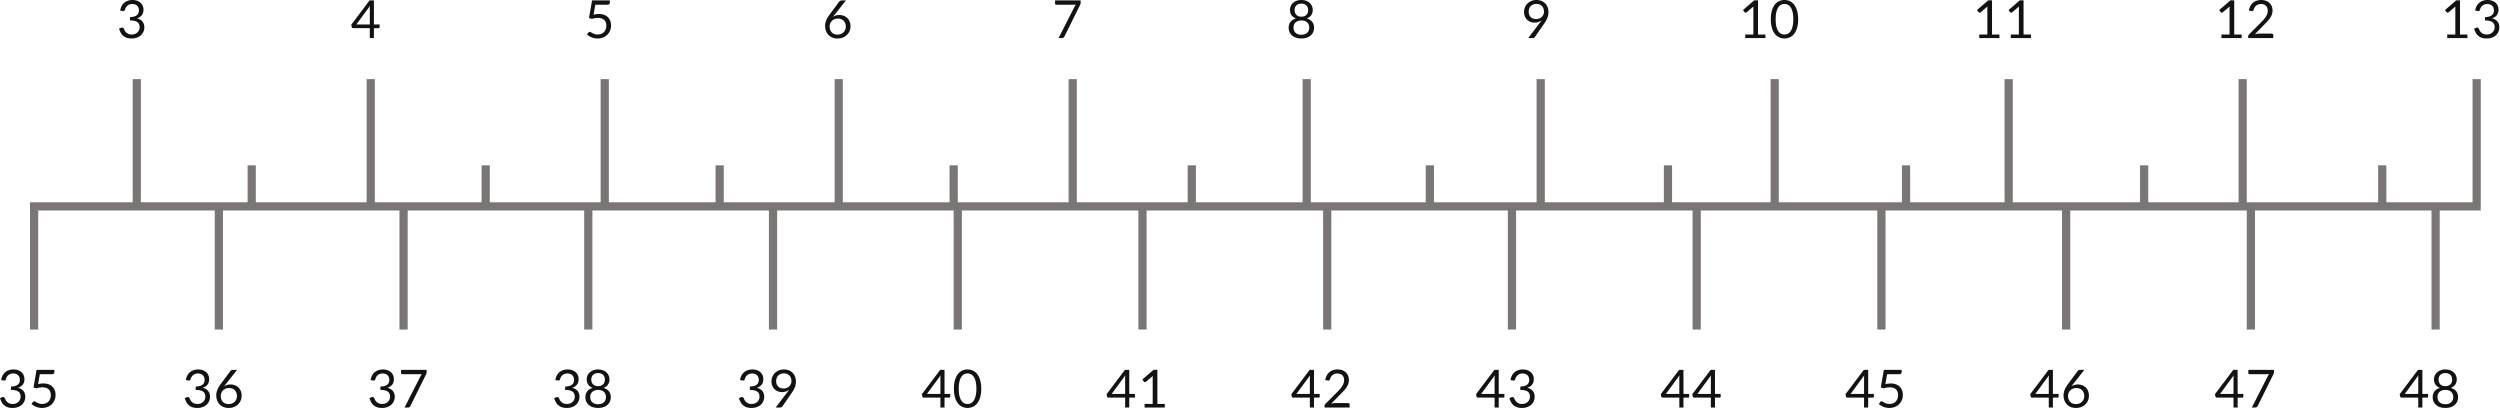
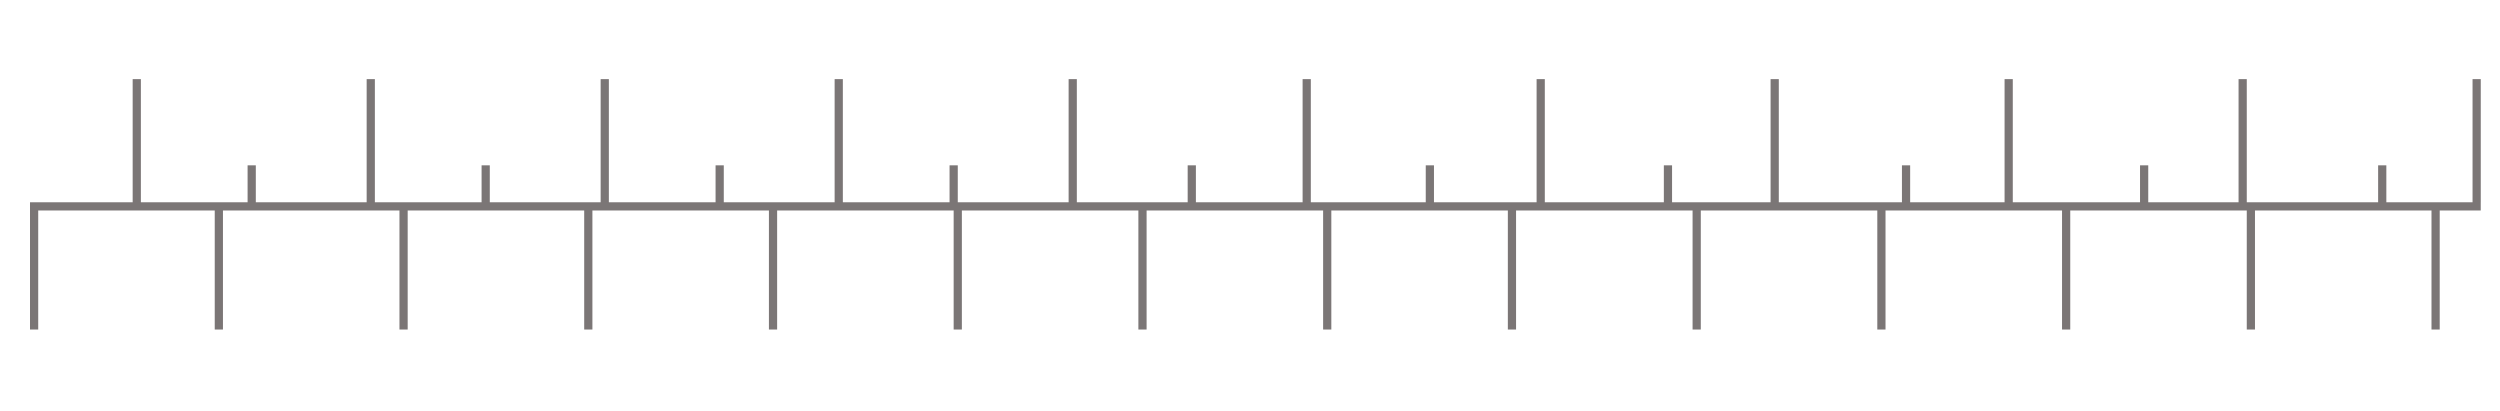
<svg xmlns="http://www.w3.org/2000/svg" xml:space="preserve" style="fill-rule:evenodd;clip-rule:evenodd" viewBox="0 0 609 100">
-   <path d="M76.968 153.726c.388 0 .747.056 1.075.167.329.111.61.269.845.473.239.205.425.453.557.743.132.29.198.612.198.966 0 .29-.038.551-.115.781a1.841 1.841 0 0 1-.819 1.037 2.837 2.837 0 0 1-.659.288c.597.158 1.045.422 1.344.793.303.372.454.837.454 1.396a2.597 2.597 0 0 1-.896 2.003 3.018 3.018 0 0 1-.973.544 3.672 3.672 0 0 1-1.184.185c-.486 0-.902-.059-1.248-.179a2.647 2.647 0 0 1-.877-.505 2.695 2.695 0 0 1-.588-.756 5.777 5.777 0 0 1-.391-.953l.487-.205a.681.681 0 0 1 .268-.058c.086 0 .16.02.224.058.069.034.12.09.154.166.009.017.017.037.026.058.008.017.017.036.025.058.06.123.132.264.218.422.085.154.2.299.345.435.146.137.325.252.538.346.218.094.486.141.806.141.32 0 .6-.052.839-.154.243-.107.444-.243.601-.41.163-.166.284-.352.365-.556.081-.205.122-.408.122-.608 0-.248-.034-.474-.103-.679a1.131 1.131 0 0 0-.358-.531c-.171-.149-.41-.267-.717-.352-.303-.085-.693-.128-1.171-.128v-.826c.388-.004.719-.047.992-.128.277-.081.504-.192.678-.332.175-.141.301-.31.378-.506.081-.196.122-.414.122-.653 0-.264-.043-.495-.128-.691a1.288 1.288 0 0 0-.34-.486 1.423 1.423 0 0 0-.518-.288 2.054 2.054 0 0 0-.64-.096c-.23 0-.444.034-.64.102a1.738 1.738 0 0 0-.525.288 1.615 1.615 0 0 0-.377.435c-.103.167-.18.348-.231.544a.508.508 0 0 1-.153.269.408.408 0 0 1-.263.083h-.07l-.077-.013-.595-.102a3.36 3.36 0 0 1 .345-1.107c.171-.324.387-.595.647-.813.264-.218.565-.382.902-.493a3.433 3.433 0 0 1 1.101-.173Zm9.972.602a.559.559 0 0 1-.153.403c-.103.103-.276.154-.519.154h-2.88l-.422 2.406a6.375 6.375 0 0 1 1.325-.153c.478 0 .898.07 1.26.211.367.141.675.335.922.582.248.248.433.54.557.877.128.337.192.704.192 1.101 0 .486-.085.926-.256 1.318-.171.393-.405.73-.704 1.011a3.048 3.048 0 0 1-1.043.64 3.68 3.68 0 0 1-1.3.224c-.268 0-.526-.027-.774-.083a3.669 3.669 0 0 1-.691-.211 4.16 4.16 0 0 1-.595-.307 3.415 3.415 0 0 1-.487-.365l.346-.486a.357.357 0 0 1 .307-.167.54.54 0 0 1 .282.103c.111.064.243.136.396.217.154.081.333.156.538.224.209.064.457.096.742.096.32 0 .608-.051.864-.153.256-.103.474-.248.653-.436.184-.192.325-.42.423-.684.098-.265.147-.561.147-.89a2.22 2.22 0 0 0-.128-.774 1.466 1.466 0 0 0-.378-.589 1.702 1.702 0 0 0-.627-.378 2.649 2.649 0 0 0-.883-.134 4.725 4.725 0 0 0-1.485.243l-.717-.211.743-4.288h4.345v.499Zm19.028-90.602c.388 0 .747.056 1.075.167.329.111.61.269.845.473.239.205.425.453.557.743.132.29.198.612.198.966 0 .29-.038.551-.115.781a1.86 1.86 0 0 1-.819 1.037 2.837 2.837 0 0 1-.659.288c.597.158 1.045.422 1.344.793.303.372.454.837.454 1.396a2.597 2.597 0 0 1-.896 2.003 3 3 0 0 1-.973.544 3.672 3.672 0 0 1-1.184.185c-.486 0-.902-.059-1.248-.179a2.63 2.63 0 0 1-.877-.505 2.677 2.677 0 0 1-.588-.756 5.777 5.777 0 0 1-.391-.953l.487-.205a.681.681 0 0 1 .268-.058c.086 0 .16.02.224.058.069.034.12.09.154.166l.026.058c.008.017.017.036.025.058.06.123.132.264.218.422.085.154.2.299.345.435.145.137.325.252.538.346.218.094.486.141.806.141.32 0 .6-.052.839-.154.243-.107.444-.243.601-.41.163-.166.284-.352.365-.556.081-.205.122-.408.122-.608 0-.248-.034-.474-.103-.679a1.131 1.131 0 0 0-.358-.531c-.171-.149-.41-.267-.717-.352-.303-.085-.693-.128-1.171-.128v-.826c.388-.004.719-.046.992-.128.277-.081.503-.192.678-.332.175-.141.301-.31.378-.506.081-.196.122-.414.122-.653 0-.264-.043-.495-.128-.691a1.3 1.3 0 0 0-.34-.486 1.423 1.423 0 0 0-.518-.288 2.054 2.054 0 0 0-.64-.096c-.23 0-.444.034-.64.102a1.738 1.738 0 0 0-.525.288 1.63 1.63 0 0 0-.377.435c-.103.167-.18.348-.231.544a.508.508 0 0 1-.153.269.402.402 0 0 1-.263.083h-.07l-.077-.013-.595-.102a3.36 3.36 0 0 1 .345-1.107c.171-.324.387-.595.647-.813.264-.218.565-.382.902-.493a3.428 3.428 0 0 1 1.101-.173Zm58.811 5.965h1.389v.653a.247.247 0 0 1-.064.173c-.038.047-.1.07-.186.07h-1.139V73h-1.005v-2.413h-4.064a.369.369 0 0 1-.224-.07.346.346 0 0 1-.115-.186l-.115-.582 4.461-5.92h1.062v5.862Zm-1.005-3.782c0-.111.003-.231.007-.359.008-.128.023-.26.045-.396l-3.335 4.537h3.283v-3.782Zm58.485-1.581a.56.56 0 0 1-.153.403c-.103.103-.276.154-.519.154h-2.88l-.422 2.406a6.375 6.375 0 0 1 1.325-.153c.477 0 .898.07 1.26.211.367.141.675.335.922.582.247.248.433.54.557.877.128.337.192.704.192 1.101 0 .486-.086.926-.256 1.318-.171.393-.406.73-.704 1.011a3.048 3.048 0 0 1-1.043.64c-.401.15-.835.224-1.3.224-.268 0-.527-.027-.774-.083a3.691 3.691 0 0 1-.691-.211 4.107 4.107 0 0 1-.595-.307 3.415 3.415 0 0 1-.487-.365l.346-.486a.357.357 0 0 1 .307-.167.54.54 0 0 1 .282.103c.111.064.243.136.396.217.154.081.333.156.538.224.209.064.457.096.742.096.32 0 .608-.051.864-.153.256-.103.474-.248.653-.436.184-.192.324-.42.423-.684.098-.265.147-.561.147-.89a2.22 2.22 0 0 0-.128-.774 1.466 1.466 0 0 0-.378-.589 1.702 1.702 0 0 0-.627-.378 2.649 2.649 0 0 0-.883-.134 4.715 4.715 0 0 0-1.485.243l-.717-.211.743-4.288h4.345v.499Zm55.901 3.053c.367 0 .715.062 1.043.185.329.12.617.297.864.532.248.23.444.516.589.857.145.337.218.723.218 1.159 0 .422-.077.815-.231 1.177a2.838 2.838 0 0 1-.646.947c-.273.269-.604.48-.992.634-.388.154-.815.23-1.28.23-.461 0-.879-.072-1.255-.217a2.77 2.77 0 0 1-.953-.627 2.833 2.833 0 0 1-.615-.986 3.806 3.806 0 0 1-.211-1.299c0-.401.09-.828.269-1.28.179-.452.463-.939.851-1.459l2.323-3.13a.68.68 0 0 1 .25-.192.773.773 0 0 1 .365-.083h1.011l-3.181 4.025a2.65 2.65 0 0 1 .723-.345c.265-.085.551-.128.858-.128Zm-2.368 2.79c0 .295.043.563.128.807.085.243.209.452.371.627.167.175.367.311.602.409.239.094.51.141.813.141.307 0 .584-.049.832-.147a1.846 1.846 0 0 0 1.043-1.03c.098-.239.147-.5.147-.781a2.19 2.19 0 0 0-.141-.807 1.693 1.693 0 0 0-1.011-1.004 2.215 2.215 0 0 0-.787-.135c-.307 0-.585.054-.832.16a1.87 1.87 0 0 0-.634.423c-.17.175-.303.379-.397.614a1.99 1.99 0 0 0-.134.723Zm61.146-6.342v.512c0 .145-.017.264-.052.358a1.291 1.291 0 0 1-.096.237l-3.795 7.661a.875.875 0 0 1-.23.288.627.627 0 0 1-.397.115h-.813l3.853-7.565c.055-.106.111-.205.166-.294.06-.09.126-.175.199-.256h-4.787a.288.288 0 0 1-.199-.083.288.288 0 0 1-.083-.199v-.774h6.234Zm53.768 9.273a4.15 4.15 0 0 1-1.255-.179 2.916 2.916 0 0 1-.979-.525 2.339 2.339 0 0 1-.634-.819 2.575 2.575 0 0 1-.224-1.088c0-.589.154-1.073.461-1.453.307-.384.747-.657 1.319-.819-.483-.179-.847-.446-1.095-.8-.243-.358-.365-.785-.365-1.28a2.287 2.287 0 0 1 .762-1.715c.243-.218.533-.388.87-.512a3.32 3.32 0 0 1 1.14-.186c.413 0 .791.062 1.132.186.342.124.634.294.877.512a2.273 2.273 0 0 1 .762 1.715c0 .495-.124.922-.371 1.28-.248.354-.611.621-1.088.8.571.162 1.011.435 1.318.819.307.38.461.864.461 1.453 0 .401-.077.764-.231 1.088-.149.32-.36.593-.633.819a2.849 2.849 0 0 1-.973.525c-.38.12-.798.179-1.254.179Zm0-.908c.298 0 .565-.041.8-.122.239-.085.439-.203.601-.352.167-.154.292-.335.378-.544a1.81 1.81 0 0 0 .134-.704c0-.316-.053-.584-.16-.806a1.444 1.444 0 0 0-.422-.551 1.67 1.67 0 0 0-.608-.307 2.547 2.547 0 0 0-.723-.102c-.252 0-.493.034-.724.102a1.73 1.73 0 0 0-.614.307 1.527 1.527 0 0 0-.422.551c-.103.222-.154.49-.154.806 0 .256.043.491.128.704.09.209.215.39.378.544.166.149.367.267.601.352.239.081.508.122.807.122Zm0-4.404c.298 0 .552-.044.761-.134.214-.094.386-.215.519-.365.132-.153.228-.328.288-.525.059-.196.089-.398.089-.608 0-.213-.036-.413-.109-.601a1.326 1.326 0 0 0-.313-.493 1.433 1.433 0 0 0-.519-.333 1.935 1.935 0 0 0-.716-.121c-.273 0-.515.04-.724.121a1.51 1.51 0 0 0-.518.333 1.452 1.452 0 0 0-.314.493 1.752 1.752 0 0 0-.102.601c0 .21.03.412.09.608.059.197.155.372.288.525.132.15.303.271.512.365.213.09.469.134.768.134Zm56.808 1.447c-.346 0-.675-.058-.986-.173a2.396 2.396 0 0 1-.813-.506 2.542 2.542 0 0 1-.563-.825 2.908 2.908 0 0 1-.205-1.127c0-.401.075-.776.224-1.126.15-.35.359-.655.627-.915.269-.26.589-.465.96-.615a3.258 3.258 0 0 1 1.223-.224c.439 0 .838.073 1.197.218.358.145.665.348.921.608s.452.572.589.934c.141.363.211.764.211 1.204 0 .264-.025.516-.077.755a3.666 3.666 0 0 1-.211.691 5.64 5.64 0 0 1-.339.678 9.47 9.47 0 0 1-.442.692l-2.233 3.225a.625.625 0 0 1-.237.199.835.835 0 0 1-.352.07h-1.05l2.791-3.654c.094-.124.181-.241.262-.352a8.33 8.33 0 0 0 .231-.333c-.235.188-.5.331-.794.429a2.937 2.937 0 0 1-.934.147Zm2.291-2.682a2.03 2.03 0 0 0-.141-.774 1.662 1.662 0 0 0-.378-.595 1.633 1.633 0 0 0-.582-.372 1.96 1.96 0 0 0-.736-.134c-.282 0-.54.047-.774.141a1.746 1.746 0 0 0-.596.377 1.7 1.7 0 0 0-.377.583c-.09.226-.135.473-.135.742 0 .29.041.551.122.781.085.226.205.418.358.576.158.158.348.277.57.358.226.082.478.122.755.122.307 0 .578-.049.813-.147.239-.103.439-.237.602-.403.162-.167.285-.359.371-.576.085-.218.128-.444.128-.679Zm49.032 5.575h1.971v-6.253c0-.188.006-.378.019-.57l-1.638 1.402a.53.53 0 0 1-.128.077.454.454 0 0 1-.122.019.38.38 0 0 1-.173-.039.34.34 0 0 1-.115-.102l-.358-.493 2.726-2.361h.928v8.32h1.805V73h-4.915v-.87Zm12.884-3.712c0 .802-.087 1.497-.262 2.086-.171.585-.406 1.069-.704 1.453-.299.384-.653.67-1.063.857-.405.188-.84.282-1.305.282-.47 0-.907-.094-1.312-.282a2.86 2.86 0 0 1-1.05-.857c-.299-.384-.533-.868-.704-1.453-.171-.589-.256-1.284-.256-2.086 0-.802.085-1.498.256-2.087.171-.589.405-1.075.704-1.459a2.85 2.85 0 0 1 1.05-.864 3.077 3.077 0 0 1 1.312-.282c.465 0 .9.094 1.305.282.41.188.764.476 1.063.864.298.384.533.87.704 1.459.175.589.262 1.285.262 2.087Zm-1.184 0c0-.7-.06-1.287-.179-1.76-.115-.478-.273-.862-.474-1.152-.196-.29-.424-.497-.685-.621a1.818 1.818 0 0 0-1.625 0c-.26.124-.489.331-.685.621-.196.29-.354.674-.474 1.152-.115.473-.172 1.06-.172 1.76 0 .699.057 1.286.172 1.76.12.473.278.855.474 1.145.196.29.425.499.685.627a1.867 1.867 0 0 0 1.625 0c.261-.128.489-.337.685-.627.201-.29.359-.672.474-1.145.119-.474.179-1.061.179-1.76Zm45.3 3.712h1.971v-6.253c0-.188.006-.378.019-.57l-1.638 1.402a.53.53 0 0 1-.128.077.454.454 0 0 1-.122.019.38.38 0 0 1-.173-.039.34.34 0 0 1-.115-.102l-.358-.493 2.726-2.361h.928v8.32h1.805V73h-4.915v-.87Zm7.681 0h1.971v-6.253c0-.188.006-.378.019-.57l-1.638 1.402a.53.53 0 0 1-.128.077.454.454 0 0 1-.122.019.38.38 0 0 1-.173-.039.34.34 0 0 1-.115-.102l-.358-.493 2.726-2.361h.928v8.32h1.805V73h-4.915v-.87Zm51.319 0h1.971v-6.253c0-.188.006-.378.019-.57l-1.638 1.402a.53.53 0 0 1-.128.077.454.454 0 0 1-.122.019.38.38 0 0 1-.173-.039.34.34 0 0 1-.115-.102l-.358-.493 2.726-2.361h.928v8.32h1.805V73h-4.915v-.87Zm9.69-8.404c.389 0 .751.058 1.088.173.337.115.628.284.871.506.247.217.441.484.582.8.141.316.211.674.211 1.075 0 .341-.051.657-.153.947-.103.29-.241.57-.416.839a6.38 6.38 0 0 1-.608.774 28.69 28.69 0 0 1-.723.762l-2.413 2.47c.17-.047.343-.083.518-.109.175-.03.344-.045.506-.045h3.072c.124 0 .222.037.294.109a.381.381 0 0 1 .109.282V73h-6.118v-.39a.77.77 0 0 1 .044-.25.736.736 0 0 1 .16-.237l2.938-2.95c.243-.248.465-.484.666-.711.2-.23.371-.46.512-.691.145-.23.256-.463.332-.697a2.47 2.47 0 0 0 .116-.762c0-.269-.043-.503-.128-.704a1.38 1.38 0 0 0-.352-.506 1.456 1.456 0 0 0-.525-.294 2.003 2.003 0 0 0-.647-.102c-.23 0-.443.034-.64.102a1.735 1.735 0 0 0-.908.717 1.72 1.72 0 0 0-.218.55.502.502 0 0 1-.154.269.407.407 0 0 1-.268.083h-.071l-.077-.013-.595-.102c.06-.418.175-.787.346-1.107a2.66 2.66 0 0 1 .646-.813c.265-.218.566-.382.903-.493a3.422 3.422 0 0 1 1.1-.173Zm45.31 8.404h1.971v-6.253c0-.188.006-.378.019-.57l-1.638 1.402a.53.53 0 0 1-.128.077.454.454 0 0 1-.122.019.38.38 0 0 1-.173-.039.34.34 0 0 1-.115-.102l-.358-.493 2.726-2.361h.928v8.32h1.805V73h-4.915v-.87Zm9.812-8.404c.388 0 .747.056 1.075.167.329.111.61.269.845.473.239.205.425.453.557.743.132.29.198.612.198.966 0 .29-.038.551-.115.781a1.86 1.86 0 0 1-.819 1.037 2.837 2.837 0 0 1-.659.288c.597.158 1.045.422 1.344.793.303.372.454.837.454 1.396a2.597 2.597 0 0 1-.896 2.003 3 3 0 0 1-.973.544 3.672 3.672 0 0 1-1.184.185c-.486 0-.902-.059-1.248-.179a2.63 2.63 0 0 1-.877-.505 2.677 2.677 0 0 1-.588-.756 5.777 5.777 0 0 1-.391-.953l.487-.205a.681.681 0 0 1 .268-.058c.086 0 .16.02.224.058.069.034.12.09.154.166l.026.058c.008.017.017.036.025.058.06.123.132.264.218.422.085.154.2.299.345.435.145.137.325.252.538.346.218.094.486.141.806.141.32 0 .6-.052.839-.154.243-.107.444-.243.601-.41.163-.166.284-.352.365-.556.081-.205.122-.408.122-.608 0-.248-.034-.474-.103-.679a1.131 1.131 0 0 0-.358-.531c-.171-.149-.41-.267-.717-.352-.303-.085-.693-.128-1.171-.128v-.826c.388-.004.719-.046.992-.128.277-.081.503-.192.678-.332.175-.141.301-.31.378-.506.081-.196.122-.414.122-.653 0-.264-.043-.495-.128-.691a1.3 1.3 0 0 0-.34-.486 1.423 1.423 0 0 0-.518-.288 2.054 2.054 0 0 0-.64-.096c-.23 0-.444.034-.64.102a1.738 1.738 0 0 0-.525.288 1.63 1.63 0 0 0-.377.435c-.103.167-.18.348-.231.544a.508.508 0 0 1-.153.269.402.402 0 0 1-.263.083h-.07l-.077-.013-.595-.102a3.36 3.36 0 0 1 .345-1.107c.171-.324.387-.595.647-.813.264-.218.565-.382.902-.493a3.428 3.428 0 0 1 1.101-.173Zm-557.681 90c.388 0 .747.056 1.075.167.329.111.61.269.845.473.239.205.425.453.557.743.132.29.198.612.198.966 0 .29-.038.551-.115.781a1.86 1.86 0 0 1-.819 1.037 2.837 2.837 0 0 1-.659.288c.597.158 1.045.422 1.344.793.303.372.454.837.454 1.396a2.597 2.597 0 0 1-.896 2.003 3.018 3.018 0 0 1-.973.544 3.672 3.672 0 0 1-1.184.185c-.486 0-.902-.059-1.248-.179a2.647 2.647 0 0 1-.877-.505 2.677 2.677 0 0 1-.588-.756 5.777 5.777 0 0 1-.391-.953l.487-.205a.681.681 0 0 1 .268-.058c.086 0 .16.02.224.058.069.034.12.09.154.166.009.017.017.037.026.058.008.017.017.036.025.058.06.123.132.264.218.422.085.154.2.299.345.435.145.137.325.252.538.346.218.094.486.141.806.141.32 0 .6-.052.839-.154.243-.107.444-.243.601-.41.163-.166.284-.352.365-.556.081-.205.122-.408.122-.608 0-.248-.034-.474-.103-.679a1.131 1.131 0 0 0-.358-.531c-.171-.149-.41-.267-.717-.352-.303-.085-.693-.128-1.171-.128v-.826c.388-.004.719-.047.992-.128.277-.081.503-.192.678-.332.175-.141.301-.31.378-.506.081-.196.122-.414.122-.653 0-.264-.043-.495-.128-.691a1.3 1.3 0 0 0-.34-.486 1.423 1.423 0 0 0-.518-.288 2.054 2.054 0 0 0-.64-.096c-.23 0-.444.034-.64.102a1.738 1.738 0 0 0-.525.288 1.615 1.615 0 0 0-.377.435c-.103.167-.18.348-.231.544a.508.508 0 0 1-.153.269.408.408 0 0 1-.263.083h-.07l-.077-.013-.595-.102a3.36 3.36 0 0 1 .345-1.107c.171-.324.387-.595.647-.813.264-.218.565-.382.902-.493a3.428 3.428 0 0 1 1.101-.173Zm7.873 3.655c.367 0 .715.062 1.043.185.329.12.617.297.864.532.248.23.444.516.589.857.145.337.218.723.218 1.159 0 .422-.077.815-.231 1.177a2.838 2.838 0 0 1-.646.947c-.273.269-.604.48-.992.634-.388.154-.815.23-1.28.23-.461 0-.879-.072-1.255-.217a2.785 2.785 0 0 1-.953-.627 2.833 2.833 0 0 1-.615-.986 3.806 3.806 0 0 1-.211-1.299c0-.401.09-.828.269-1.28.179-.452.463-.939.851-1.459l2.323-3.13a.68.68 0 0 1 .25-.192.785.785 0 0 1 .365-.083h1.011l-3.181 4.025a2.65 2.65 0 0 1 .723-.345c.265-.086.551-.128.858-.128Zm-2.368 2.79c0 .295.043.563.128.807.085.243.209.452.371.627.167.175.367.311.602.409.239.094.51.141.813.141.307 0 .584-.049.832-.147a1.846 1.846 0 0 0 1.043-1.03c.098-.239.147-.5.147-.781a2.19 2.19 0 0 0-.141-.807 1.693 1.693 0 0 0-1.011-1.004 2.215 2.215 0 0 0-.787-.135c-.307 0-.585.054-.832.16a1.87 1.87 0 0 0-.634.423c-.17.175-.303.379-.397.614-.089.23-.134.471-.134.723Zm39.495-6.445c.388 0 .747.056 1.075.167.329.111.61.269.845.473.239.205.425.453.557.743.132.29.198.612.198.966 0 .29-.038.551-.115.781a1.86 1.86 0 0 1-.819 1.037 2.837 2.837 0 0 1-.659.288c.597.158 1.045.422 1.344.793.303.372.454.837.454 1.396a2.597 2.597 0 0 1-.896 2.003 3.018 3.018 0 0 1-.973.544 3.672 3.672 0 0 1-1.184.185c-.486 0-.902-.059-1.248-.179a2.647 2.647 0 0 1-.877-.505 2.677 2.677 0 0 1-.588-.756 5.777 5.777 0 0 1-.391-.953l.487-.205a.681.681 0 0 1 .268-.058c.086 0 .16.02.224.058.069.034.12.09.154.166.009.017.017.037.026.058.008.017.017.036.025.058.06.123.132.264.218.422.085.154.2.299.345.435.145.137.325.252.538.346.218.094.486.141.806.141.32 0 .6-.052.839-.154.243-.107.444-.243.601-.41.163-.166.284-.352.365-.556.081-.205.122-.408.122-.608 0-.248-.034-.474-.103-.679a1.131 1.131 0 0 0-.358-.531c-.171-.149-.41-.267-.717-.352-.303-.085-.693-.128-1.171-.128v-.826c.388-.004.719-.047.992-.128.277-.081.503-.192.678-.332.175-.141.301-.31.378-.506.081-.196.122-.414.122-.653 0-.264-.043-.495-.128-.691a1.3 1.3 0 0 0-.34-.486 1.423 1.423 0 0 0-.518-.288 2.054 2.054 0 0 0-.64-.096c-.23 0-.444.034-.64.102a1.738 1.738 0 0 0-.525.288 1.615 1.615 0 0 0-.377.435c-.103.167-.18.348-.231.544a.508.508 0 0 1-.153.269.408.408 0 0 1-.263.083h-.07l-.077-.013-.595-.102a3.36 3.36 0 0 1 .345-1.107c.171-.324.387-.595.647-.813.264-.218.565-.382.902-.493a3.428 3.428 0 0 1 1.101-.173Zm10.651.103v.512c0 .145-.017.264-.052.358a1.291 1.291 0 0 1-.096.237l-3.795 7.661a.875.875 0 0 1-.23.288.627.627 0 0 1-.397.115h-.813l3.853-7.565c.055-.106.111-.205.166-.294.06-.09.126-.175.199-.256h-4.787a.288.288 0 0 1-.199-.083.288.288 0 0 1-.083-.199v-.774h6.234Zm34.349-.103c.388 0 .747.056 1.075.167.329.111.61.269.845.473.239.205.425.453.557.743.132.29.198.612.198.966 0 .29-.038.551-.115.781a1.86 1.86 0 0 1-.819 1.037 2.837 2.837 0 0 1-.659.288c.597.158 1.045.422 1.344.793.303.372.454.837.454 1.396a2.597 2.597 0 0 1-.896 2.003 3.018 3.018 0 0 1-.973.544 3.672 3.672 0 0 1-1.184.185c-.486 0-.902-.059-1.248-.179a2.647 2.647 0 0 1-.877-.505 2.677 2.677 0 0 1-.588-.756 5.777 5.777 0 0 1-.391-.953l.487-.205a.681.681 0 0 1 .268-.058c.086 0 .16.02.224.058.069.034.12.09.154.166.009.017.017.037.026.058.008.017.017.036.025.058.06.123.132.264.218.422.085.154.2.299.345.435.145.137.325.252.538.346.218.094.486.141.806.141.32 0 .6-.052.839-.154.243-.107.444-.243.601-.41.163-.166.284-.352.365-.556.081-.205.122-.408.122-.608 0-.248-.034-.474-.103-.679a1.131 1.131 0 0 0-.358-.531c-.171-.149-.41-.267-.717-.352-.303-.085-.693-.128-1.171-.128v-.826c.388-.004.719-.047.992-.128.277-.081.503-.192.678-.332.175-.141.301-.31.378-.506.081-.196.122-.414.122-.653 0-.264-.043-.495-.128-.691a1.3 1.3 0 0 0-.34-.486 1.423 1.423 0 0 0-.518-.288 2.054 2.054 0 0 0-.64-.096c-.23 0-.444.034-.64.102a1.738 1.738 0 0 0-.525.288 1.615 1.615 0 0 0-.377.435c-.103.167-.18.348-.231.544a.508.508 0 0 1-.153.269.408.408 0 0 1-.263.083h-.07l-.077-.013-.595-.102a3.36 3.36 0 0 1 .345-1.107c.171-.324.387-.595.647-.813.264-.218.565-.382.902-.493a3.428 3.428 0 0 1 1.101-.173Zm7.419 9.376a4.15 4.15 0 0 1-1.255-.179 2.934 2.934 0 0 1-.979-.525 2.339 2.339 0 0 1-.634-.819 2.575 2.575 0 0 1-.224-1.088c0-.589.154-1.073.461-1.453.307-.384.747-.657 1.319-.819-.483-.179-.847-.446-1.095-.8-.243-.358-.365-.785-.365-1.28a2.287 2.287 0 0 1 .762-1.715c.243-.218.533-.388.87-.512a3.32 3.32 0 0 1 1.14-.186c.413 0 .791.062 1.132.186.342.124.634.294.877.512a2.273 2.273 0 0 1 .762 1.715c0 .495-.124.922-.371 1.28-.248.354-.611.621-1.088.8.571.162 1.011.435 1.318.819.307.38.461.864.461 1.453 0 .401-.077.764-.231 1.088-.149.32-.36.593-.633.819a2.866 2.866 0 0 1-.973.525c-.38.12-.798.179-1.254.179Zm0-.908c.298 0 .565-.041.8-.122.239-.085.439-.203.601-.352.167-.154.292-.335.378-.544a1.81 1.81 0 0 0 .134-.704c0-.316-.053-.585-.16-.806a1.436 1.436 0 0 0-.422-.551 1.67 1.67 0 0 0-.608-.307 2.547 2.547 0 0 0-.723-.102c-.252 0-.493.034-.724.102a1.73 1.73 0 0 0-.614.307 1.518 1.518 0 0 0-.422.551 1.9 1.9 0 0 0-.154.806c0 .256.043.491.128.704.09.209.215.39.378.544.166.149.367.267.601.352.239.081.508.122.807.122Zm0-4.404c.298 0 .552-.044.761-.134.214-.094.386-.215.519-.365.132-.153.228-.328.288-.525a2.1 2.1 0 0 0 .089-.608c0-.213-.036-.413-.109-.601a1.326 1.326 0 0 0-.313-.493 1.433 1.433 0 0 0-.519-.333 1.935 1.935 0 0 0-.716-.121c-.273 0-.515.04-.724.121a1.51 1.51 0 0 0-.518.333 1.452 1.452 0 0 0-.314.493 1.752 1.752 0 0 0-.102.601c0 .209.03.412.09.608.059.197.155.372.288.525.132.15.303.271.512.365.213.09.469.134.768.134Zm37.581-4.064c.388 0 .747.056 1.075.167.329.111.61.269.845.473.239.205.425.453.557.743.132.29.198.612.198.966 0 .29-.038.551-.115.781a1.86 1.86 0 0 1-.819 1.037 2.837 2.837 0 0 1-.659.288c.597.158 1.045.422 1.344.793.303.372.454.837.454 1.396a2.597 2.597 0 0 1-.896 2.003 3.018 3.018 0 0 1-.973.544 3.672 3.672 0 0 1-1.184.185c-.486 0-.902-.059-1.248-.179a2.647 2.647 0 0 1-.877-.505 2.677 2.677 0 0 1-.588-.756 5.777 5.777 0 0 1-.391-.953l.487-.205a.681.681 0 0 1 .268-.058c.086 0 .16.02.224.058.069.034.12.09.154.166.009.017.017.037.026.058.008.017.017.036.025.058.06.123.132.264.218.422.085.154.2.299.345.435.145.137.325.252.538.346.218.094.486.141.806.141.32 0 .6-.052.839-.154.243-.107.444-.243.601-.41.163-.166.284-.352.365-.556.081-.205.122-.408.122-.608 0-.248-.034-.474-.103-.679a1.131 1.131 0 0 0-.358-.531c-.171-.149-.41-.267-.717-.352-.303-.085-.693-.128-1.171-.128v-.826c.388-.004.719-.047.992-.128.277-.081.503-.192.678-.332.175-.141.301-.31.378-.506.081-.196.122-.414.122-.653 0-.264-.043-.495-.128-.691a1.3 1.3 0 0 0-.34-.486 1.423 1.423 0 0 0-.518-.288 2.054 2.054 0 0 0-.64-.096c-.23 0-.444.034-.64.102a1.738 1.738 0 0 0-.525.288 1.615 1.615 0 0 0-.377.435c-.103.167-.18.348-.231.544a.508.508 0 0 1-.153.269.408.408 0 0 1-.263.083h-.07l-.077-.013-.595-.102a3.36 3.36 0 0 1 .345-1.107c.171-.324.387-.595.647-.813.264-.218.565-.382.902-.493a3.428 3.428 0 0 1 1.101-.173Zm7.227 5.511c-.346 0-.675-.058-.986-.173a2.396 2.396 0 0 1-.813-.506 2.542 2.542 0 0 1-.563-.825 2.908 2.908 0 0 1-.205-1.127c0-.401.075-.776.224-1.126.15-.35.359-.655.627-.915.269-.26.589-.465.96-.615a3.258 3.258 0 0 1 1.223-.224c.439 0 .838.073 1.197.218.358.145.665.348.921.608s.452.572.589.934c.141.363.211.764.211 1.204 0 .264-.025.516-.077.755a3.688 3.688 0 0 1-.211.691 5.64 5.64 0 0 1-.339.678 9.47 9.47 0 0 1-.442.692l-2.233 3.225a.625.625 0 0 1-.237.199.835.835 0 0 1-.352.07h-1.05l2.791-3.654c.094-.124.181-.241.262-.352a8.33 8.33 0 0 0 .231-.333c-.235.188-.5.33-.794.429a2.937 2.937 0 0 1-.934.147Zm2.291-2.682a2.03 2.03 0 0 0-.141-.774 1.662 1.662 0 0 0-.378-.595 1.62 1.62 0 0 0-.582-.372 1.96 1.96 0 0 0-.736-.134c-.282 0-.54.047-.774.141a1.746 1.746 0 0 0-.596.377 1.7 1.7 0 0 0-.377.583c-.09.226-.135.473-.135.742 0 .29.041.551.122.781.085.226.205.418.358.576.158.158.348.277.57.358.226.081.478.122.755.122.307 0 .578-.049.813-.147.239-.103.439-.237.602-.403.162-.167.285-.359.371-.576.085-.218.128-.444.128-.679Zm37.293 3.136h1.389v.653a.247.247 0 0 1-.064.173c-.038.047-.1.07-.186.07h-1.139V163h-1.005v-2.413h-4.064a.369.369 0 0 1-.224-.07.346.346 0 0 1-.115-.186l-.115-.582 4.461-5.92h1.062v5.862Zm-1.005-3.782c0-.111.003-.231.007-.359.008-.128.023-.26.045-.396l-3.335 4.537h3.283v-3.782Zm9.947 2.509c0 .802-.087 1.497-.262 2.086-.171.585-.406 1.069-.704 1.453-.299.384-.653.67-1.063.857-.405.188-.84.282-1.305.282-.47 0-.907-.094-1.312-.282a2.86 2.86 0 0 1-1.05-.857c-.299-.384-.533-.868-.704-1.453-.171-.589-.256-1.284-.256-2.086 0-.803.085-1.498.256-2.087.171-.589.405-1.075.704-1.459a2.85 2.85 0 0 1 1.05-.864 3.077 3.077 0 0 1 1.312-.282c.465 0 .9.094 1.305.282.41.188.764.476 1.063.864.298.384.533.87.704 1.459.175.589.262 1.284.262 2.087Zm-1.184 0c0-.7-.06-1.287-.179-1.76-.115-.478-.273-.862-.474-1.152-.196-.291-.424-.497-.685-.621a1.818 1.818 0 0 0-1.625 0c-.26.124-.489.33-.685.621-.196.29-.354.674-.474 1.152-.115.473-.172 1.06-.172 1.76 0 .699.057 1.286.172 1.76.12.473.278.855.474 1.145.196.29.425.499.685.627a1.867 1.867 0 0 0 1.625 0c.261-.128.489-.337.685-.627.201-.29.359-.672.474-1.145.119-.474.179-1.061.179-1.76Zm37.242 1.273h1.389v.653a.247.247 0 0 1-.064.173c-.038.047-.1.07-.186.07h-1.139V163h-1.005v-2.413h-4.064a.369.369 0 0 1-.224-.07.346.346 0 0 1-.115-.186l-.115-.582 4.461-5.92h1.062v5.862Zm-1.005-3.782c0-.111.003-.231.007-.359.008-.128.023-.26.045-.396l-3.335 4.537h3.283v-3.782Zm4.744 6.221h1.971v-6.253c0-.188.006-.378.019-.57l-1.638 1.402a.53.53 0 0 1-.128.077.454.454 0 0 1-.122.019.38.38 0 0 1-.173-.039.34.34 0 0 1-.115-.102l-.358-.493 2.726-2.361h.928v8.32h1.805v.87h-4.915v-.87Zm41.261-2.439h1.389v.653a.247.247 0 0 1-.064.173c-.038.047-.1.07-.186.07h-1.139V163h-1.005v-2.413h-4.064a.369.369 0 0 1-.224-.07.346.346 0 0 1-.115-.186l-.115-.582 4.461-5.92h1.062v5.862Zm-1.005-3.782c0-.111.003-.231.007-.359.008-.128.023-.26.045-.396l-3.335 4.537h3.283v-3.782Zm6.753-2.183c.389 0 .751.058 1.088.173.337.115.628.284.871.506.247.217.441.484.582.8.141.316.211.674.211 1.075 0 .341-.051.657-.153.947-.103.29-.241.57-.416.839a6.38 6.38 0 0 1-.608.774c-.226.247-.467.501-.723.762l-2.413 2.47c.17-.047.343-.083.518-.109.175-.03.344-.045.506-.045h3.072c.124 0 .222.037.294.109a.381.381 0 0 1 .109.282V163h-6.118v-.39c0-.081.015-.165.044-.25a.736.736 0 0 1 .16-.237l2.938-2.95c.243-.248.465-.484.666-.711.2-.23.371-.46.512-.691.145-.23.256-.463.332-.697a2.47 2.47 0 0 0 .116-.762c0-.269-.043-.503-.128-.704a1.38 1.38 0 0 0-.352-.506 1.456 1.456 0 0 0-.525-.294 2.003 2.003 0 0 0-.647-.102c-.23 0-.443.034-.64.102a1.72 1.72 0 0 0-.524.288c-.15.119-.278.262-.384.429a1.72 1.72 0 0 0-.218.55.502.502 0 0 1-.154.269.413.413 0 0 1-.268.083h-.071l-.077-.013-.595-.102c.06-.418.175-.787.346-1.107a2.66 2.66 0 0 1 .646-.813c.265-.218.566-.382.903-.493a3.422 3.422 0 0 1 1.1-.173Zm39.252 5.965h1.389v.653a.247.247 0 0 1-.064.173c-.038.047-.1.07-.186.07h-1.139V163h-1.005v-2.413h-4.064a.369.369 0 0 1-.224-.07.346.346 0 0 1-.115-.186l-.115-.582 4.461-5.92h1.062v5.862Zm-1.005-3.782c0-.111.003-.231.007-.359.008-.128.023-.26.045-.396l-3.335 4.537h3.283v-3.782Zm6.875-2.183c.388 0 .747.056 1.075.167.329.111.61.269.845.473.239.205.425.453.557.743.132.29.198.612.198.966 0 .29-.038.551-.115.781a1.86 1.86 0 0 1-.819 1.037 2.837 2.837 0 0 1-.659.288c.597.158 1.045.422 1.344.793.303.372.454.837.454 1.396a2.597 2.597 0 0 1-.896 2.003 3.018 3.018 0 0 1-.973.544 3.672 3.672 0 0 1-1.184.185c-.486 0-.902-.059-1.248-.179a2.647 2.647 0 0 1-.877-.505 2.677 2.677 0 0 1-.588-.756 5.777 5.777 0 0 1-.391-.953l.487-.205a.681.681 0 0 1 .268-.058c.086 0 .16.02.224.058.069.034.12.09.154.166.009.017.017.037.026.058.008.017.017.036.025.058.06.123.132.264.218.422.085.154.2.299.345.435.145.137.325.252.538.346.218.094.486.141.806.141.32 0 .6-.052.839-.154.243-.107.444-.243.601-.41.163-.166.284-.352.365-.556.081-.205.122-.408.122-.608 0-.248-.034-.474-.103-.679a1.131 1.131 0 0 0-.358-.531c-.171-.149-.41-.267-.717-.352-.303-.085-.693-.128-1.171-.128v-.826c.388-.004.719-.047.992-.128.277-.081.503-.192.678-.332.175-.141.301-.31.378-.506.081-.196.122-.414.122-.653 0-.264-.043-.495-.128-.691a1.3 1.3 0 0 0-.34-.486 1.423 1.423 0 0 0-.518-.288 2.054 2.054 0 0 0-.64-.096c-.23 0-.444.034-.64.102a1.738 1.738 0 0 0-.525.288 1.615 1.615 0 0 0-.377.435c-.103.167-.18.348-.231.544a.508.508 0 0 1-.153.269.408.408 0 0 1-.263.083h-.07l-.077-.013-.595-.102a3.36 3.36 0 0 1 .345-1.107c.171-.324.387-.595.647-.813.264-.218.565-.382.902-.493a3.428 3.428 0 0 1 1.101-.173Zm39.13 5.965h1.389v.653a.247.247 0 0 1-.064.173c-.038.047-.1.07-.186.07h-1.139V163h-1.005v-2.413h-4.064a.369.369 0 0 1-.224-.07.346.346 0 0 1-.115-.186l-.115-.582 4.461-5.92h1.062v5.862Zm-1.005-3.782c0-.111.003-.231.007-.359.008-.128.023-.26.045-.396l-3.335 4.537h3.283v-3.782Zm8.686 3.782h1.389v.653a.247.247 0 0 1-.064.173c-.038.047-.1.07-.186.07h-1.139V163h-1.005v-2.413h-4.064a.369.369 0 0 1-.224-.07.346.346 0 0 1-.115-.186l-.115-.582 4.461-5.92h1.062v5.862Zm-1.005-3.782c0-.111.003-.231.007-.359.008-.128.023-.26.045-.396l-3.335 4.537h3.283v-3.782Zm38.324 3.782h1.389v.653a.247.247 0 0 1-.064.173c-.038.047-.1.07-.186.07h-1.139V163h-1.005v-2.413h-4.064a.369.369 0 0 1-.224-.07.346.346 0 0 1-.115-.186l-.115-.582 4.461-5.92h1.062v5.862Zm-1.005-3.782c0-.111.003-.231.007-.359.008-.128.023-.26.045-.396l-3.335 4.537h3.283v-3.782Zm9.166-1.581a.559.559 0 0 1-.153.403c-.103.103-.276.154-.519.154h-2.88l-.422 2.406a6.375 6.375 0 0 1 1.325-.153c.477 0 .898.07 1.26.211.367.141.675.335.922.582.247.248.433.54.557.877.128.337.192.704.192 1.101 0 .486-.086.926-.256 1.318-.171.393-.406.73-.704 1.011a3.048 3.048 0 0 1-1.043.64c-.401.15-.835.224-1.3.224-.268 0-.527-.027-.774-.083a3.691 3.691 0 0 1-.691-.211 4.107 4.107 0 0 1-.595-.307 3.415 3.415 0 0 1-.487-.365l.346-.486a.357.357 0 0 1 .307-.167.54.54 0 0 1 .282.103c.111.064.243.136.396.217.154.081.333.156.538.224.209.064.457.096.742.096.32 0 .608-.051.864-.153.256-.103.474-.248.653-.436.184-.192.324-.42.423-.684.098-.265.147-.561.147-.89a2.22 2.22 0 0 0-.128-.774 1.466 1.466 0 0 0-.378-.589 1.702 1.702 0 0 0-.627-.378 2.649 2.649 0 0 0-.883-.134 4.715 4.715 0 0 0-1.485.243l-.717-.211.743-4.288h4.345v.499Zm36.839 5.363h1.389v.653a.247.247 0 0 1-.064.173c-.038.047-.1.07-.186.07h-1.139V163h-1.005v-2.413h-4.064a.369.369 0 0 1-.224-.07.346.346 0 0 1-.115-.186l-.115-.582 4.461-5.92h1.062v5.862Zm-1.005-3.782c0-.111.003-.231.007-.359.008-.128.023-.26.045-.396l-3.335 4.537h3.283v-3.782Zm7.067 1.472c.367 0 .715.062 1.043.185.329.12.617.297.864.532.248.23.444.516.589.857.145.337.218.723.218 1.159 0 .422-.077.815-.231 1.177a2.838 2.838 0 0 1-.646.947c-.273.269-.604.48-.992.634-.388.154-.815.23-1.28.23-.461 0-.879-.072-1.255-.217a2.785 2.785 0 0 1-.953-.627 2.833 2.833 0 0 1-.615-.986 3.806 3.806 0 0 1-.211-1.299c0-.401.09-.828.269-1.28.179-.452.463-.939.851-1.459l2.323-3.13a.68.68 0 0 1 .25-.192.785.785 0 0 1 .365-.083h1.011l-3.181 4.025a2.65 2.65 0 0 1 .723-.345c.265-.086.551-.128.858-.128Zm-2.368 2.79c0 .295.043.563.128.807.085.243.209.452.371.627.167.175.367.311.602.409.239.094.51.141.813.141.307 0 .584-.049.832-.147a1.846 1.846 0 0 0 1.043-1.03c.098-.239.147-.5.147-.781a2.19 2.19 0 0 0-.141-.807 1.693 1.693 0 0 0-1.011-1.004 2.215 2.215 0 0 0-.787-.135c-.307 0-.585.054-.832.16a1.87 1.87 0 0 0-.634.423c-.17.175-.303.379-.397.614-.089.23-.134.471-.134.723Zm41.306-.48h1.389v.653a.247.247 0 0 1-.064.173c-.038.047-.1.07-.186.07h-1.139V163h-1.005v-2.413h-4.064a.369.369 0 0 1-.224-.07.346.346 0 0 1-.115-.186l-.115-.582 4.461-5.92h1.062v5.862Zm-1.005-3.782c0-.111.003-.231.007-.359.008-.128.023-.26.045-.396l-3.335 4.537h3.283v-3.782Zm9.845-2.08v.512c0 .145-.017.264-.052.358a1.291 1.291 0 0 1-.096.237l-3.795 7.661a.875.875 0 0 1-.23.288.627.627 0 0 1-.397.115h-.813l3.853-7.565c.055-.106.111-.205.166-.294.06-.09.126-.175.199-.256h-4.787a.288.288 0 0 1-.199-.083.288.288 0 0 1-.083-.199v-.774h6.234Zm36.16 5.862h1.389v.653a.247.247 0 0 1-.064.173c-.038.047-.1.07-.186.07h-1.139V163h-1.005v-2.413h-4.064a.369.369 0 0 1-.224-.07.346.346 0 0 1-.115-.186l-.115-.582 4.461-5.92h1.062v5.862Zm-1.005-3.782c0-.111.003-.231.007-.359.008-.128.023-.26.045-.396l-3.335 4.537h3.283v-3.782Zm6.613 7.193a4.15 4.15 0 0 1-1.255-.179 2.934 2.934 0 0 1-.979-.525 2.339 2.339 0 0 1-.634-.819 2.575 2.575 0 0 1-.224-1.088c0-.589.154-1.073.461-1.453.307-.384.747-.657 1.319-.819-.483-.179-.847-.446-1.095-.8-.243-.358-.365-.785-.365-1.28a2.287 2.287 0 0 1 .762-1.715c.243-.218.533-.388.87-.512a3.32 3.32 0 0 1 1.14-.186c.413 0 .791.062 1.132.186.342.124.634.294.877.512a2.273 2.273 0 0 1 .762 1.715c0 .495-.124.922-.371 1.28-.248.354-.611.621-1.088.8.571.162 1.011.435 1.318.819.307.38.461.864.461 1.453 0 .401-.077.764-.231 1.088-.149.32-.36.593-.633.819a2.866 2.866 0 0 1-.973.525c-.38.12-.798.179-1.254.179Zm0-.908c.298 0 .565-.041.8-.122.239-.085.439-.203.601-.352.167-.154.292-.335.378-.544a1.81 1.81 0 0 0 .134-.704c0-.316-.053-.585-.16-.806a1.436 1.436 0 0 0-.422-.551 1.67 1.67 0 0 0-.608-.307 2.547 2.547 0 0 0-.723-.102c-.252 0-.493.034-.724.102a1.73 1.73 0 0 0-.614.307 1.518 1.518 0 0 0-.422.551 1.9 1.9 0 0 0-.154.806c0 .256.043.491.128.704.09.209.215.39.378.544.166.149.367.267.601.352.239.081.508.122.807.122Zm0-4.404c.298 0 .552-.044.761-.134.214-.094.386-.215.519-.365.132-.153.228-.328.288-.525a2.1 2.1 0 0 0 .089-.608c0-.213-.036-.413-.109-.601a1.326 1.326 0 0 0-.313-.493 1.433 1.433 0 0 0-.519-.333 1.935 1.935 0 0 0-.716-.121c-.273 0-.515.04-.724.121a1.51 1.51 0 0 0-.518.333 1.452 1.452 0 0 0-.314.493 1.752 1.752 0 0 0-.102.601c0 .209.03.412.09.608.059.197.155.372.288.525.132.15.303.271.512.365.213.09.469.134.768.134Z" style="fill:#121212;fill-rule:nonzero" transform="translate(-73.691 -63.726)" />
  <path d="M81 114h597m-596 0v30m180-30v30m-90-30v30m180-30v30m-225-30v30m180-30v30m-90-30v30m180-30v30m135-30v30m-90-30v30m180-30v30m-45-30v30m-90-30v30m180-30v30m-361-40v10m348-10v10m-58-10v10m-58-10v10m-58-10v10m-58-10v10m-287-10v10m57-10v10m57-10v10m428-31v30m-57-30v30m-57-30v30m-57-30v30m-57-30v30m-57-30v30m-57-30v30m-57-30v30m-57-30v30m-57-30v30m-57-30v30m257-9v10" style="fill:none;fill-rule:nonzero;stroke:#7b7676;stroke-width:2px" transform="translate(-73.691 -63.726)" />
</svg>